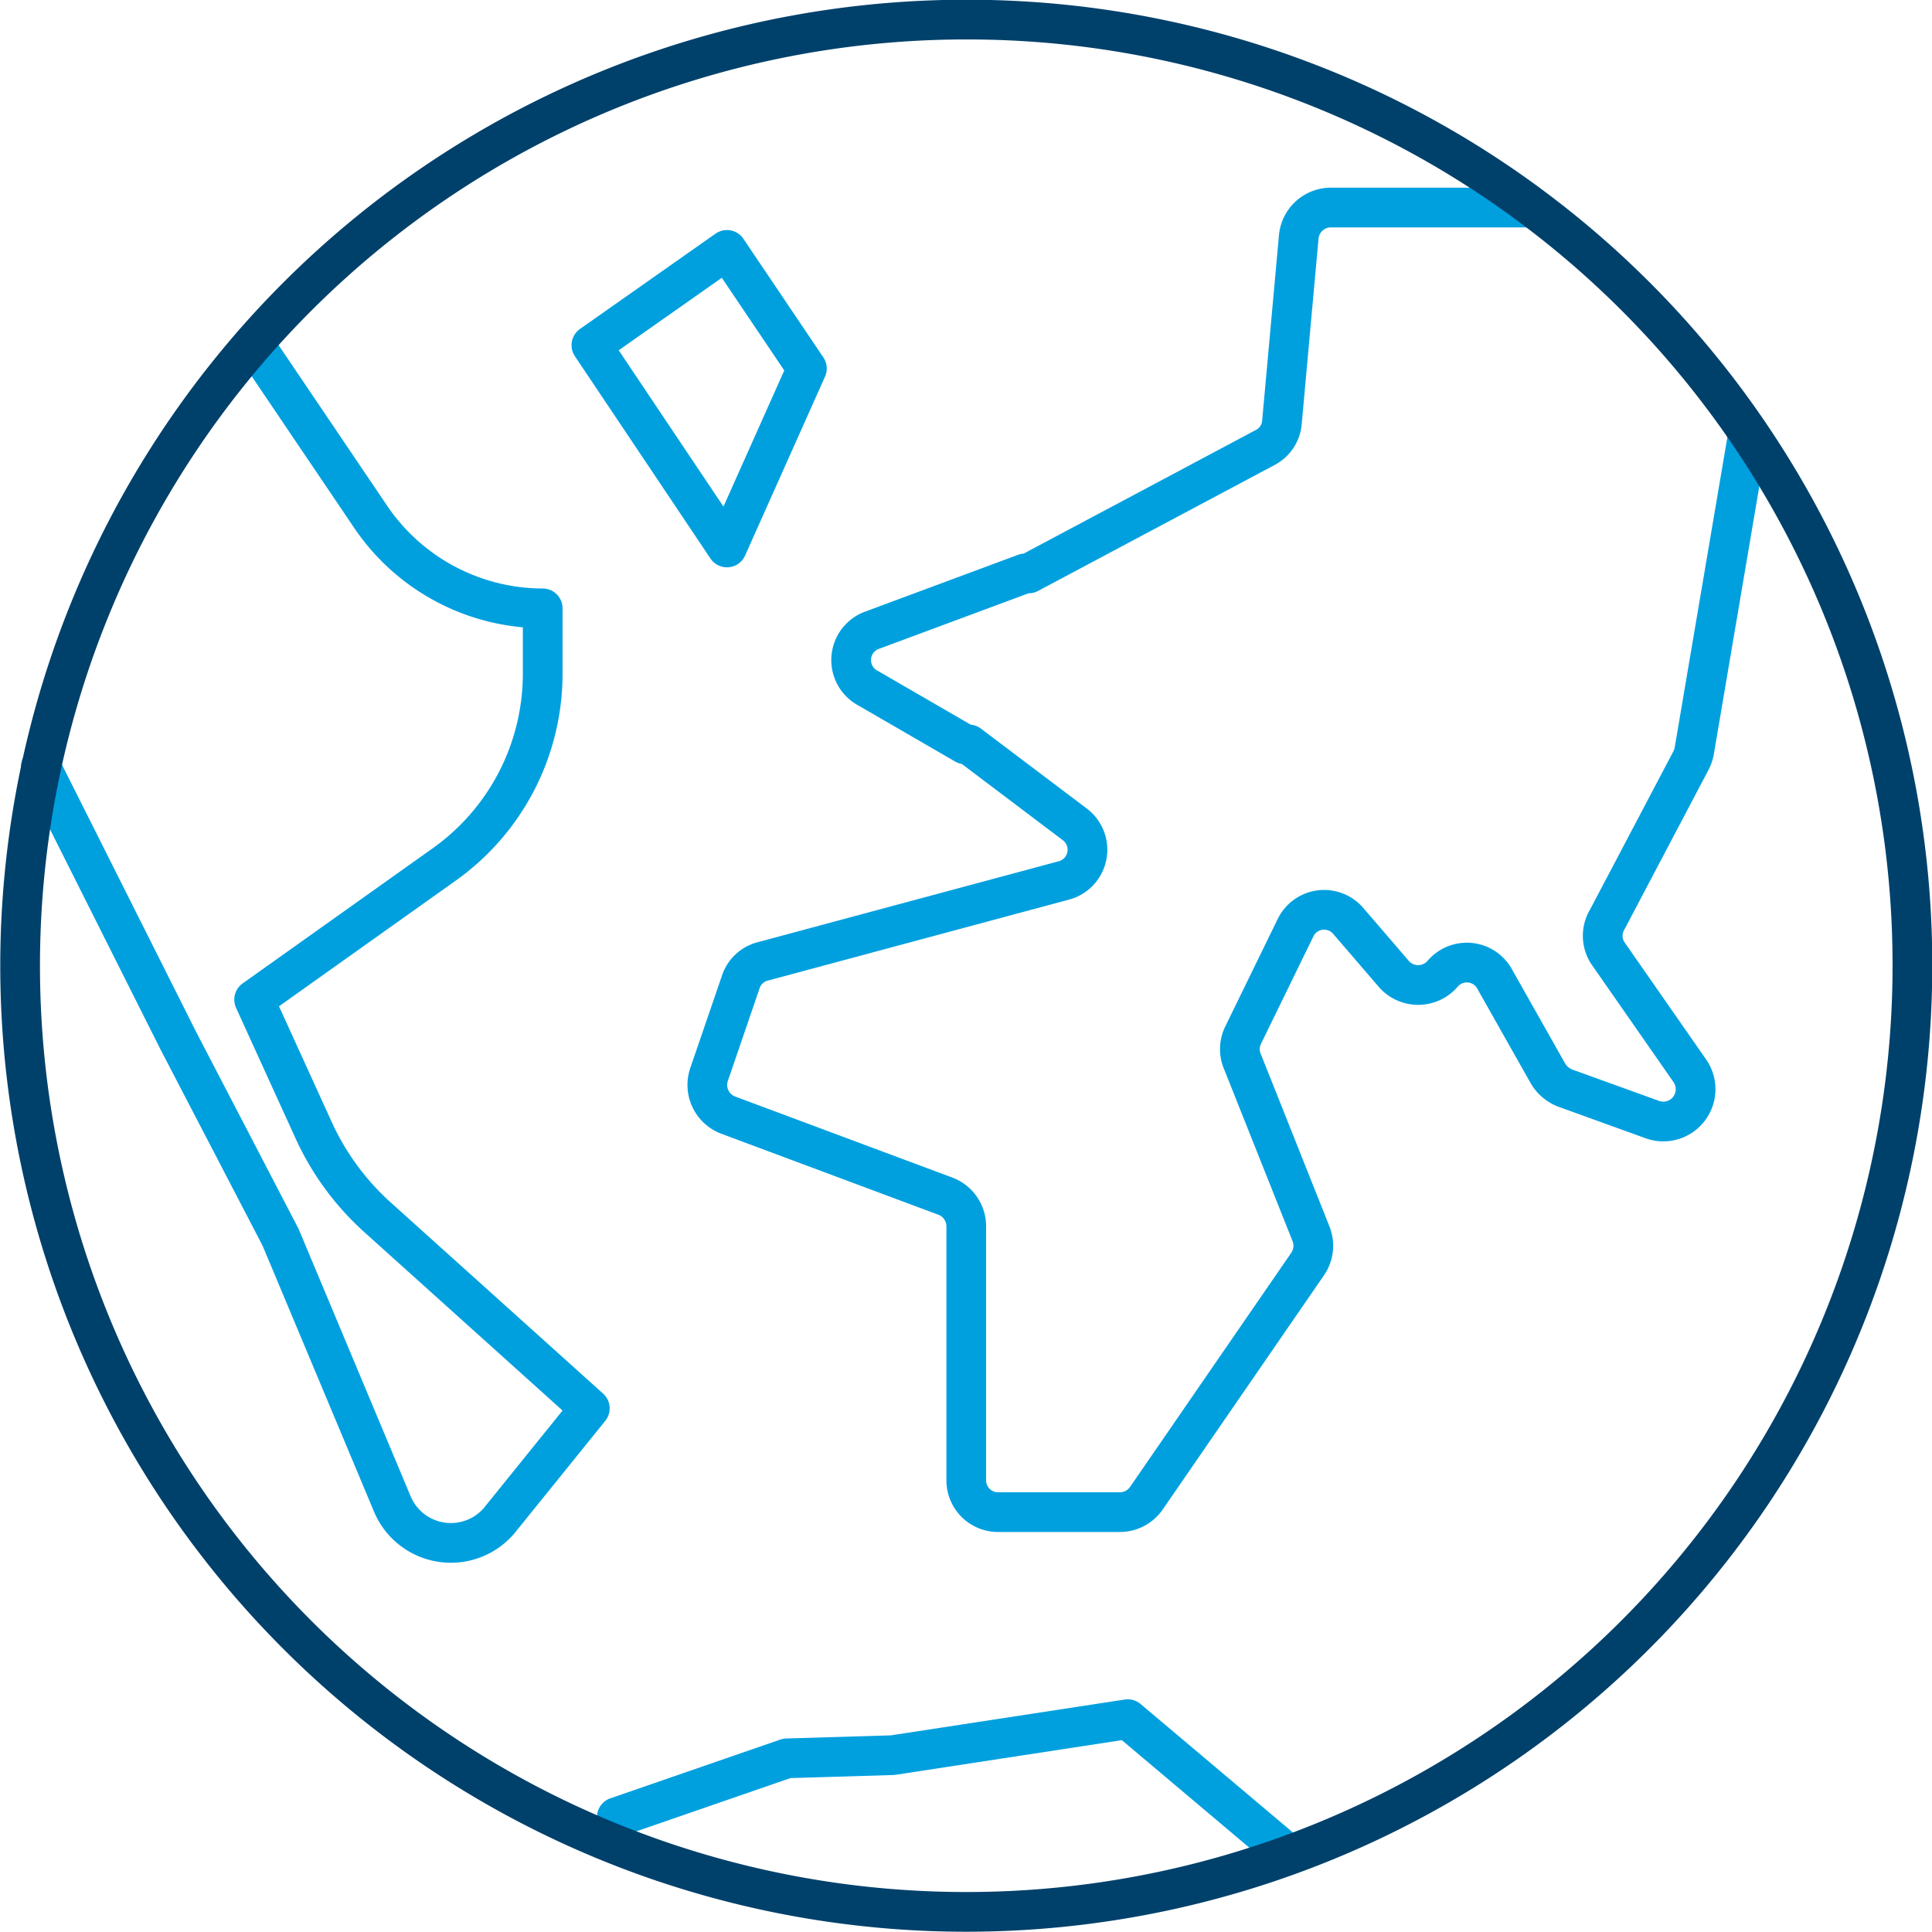
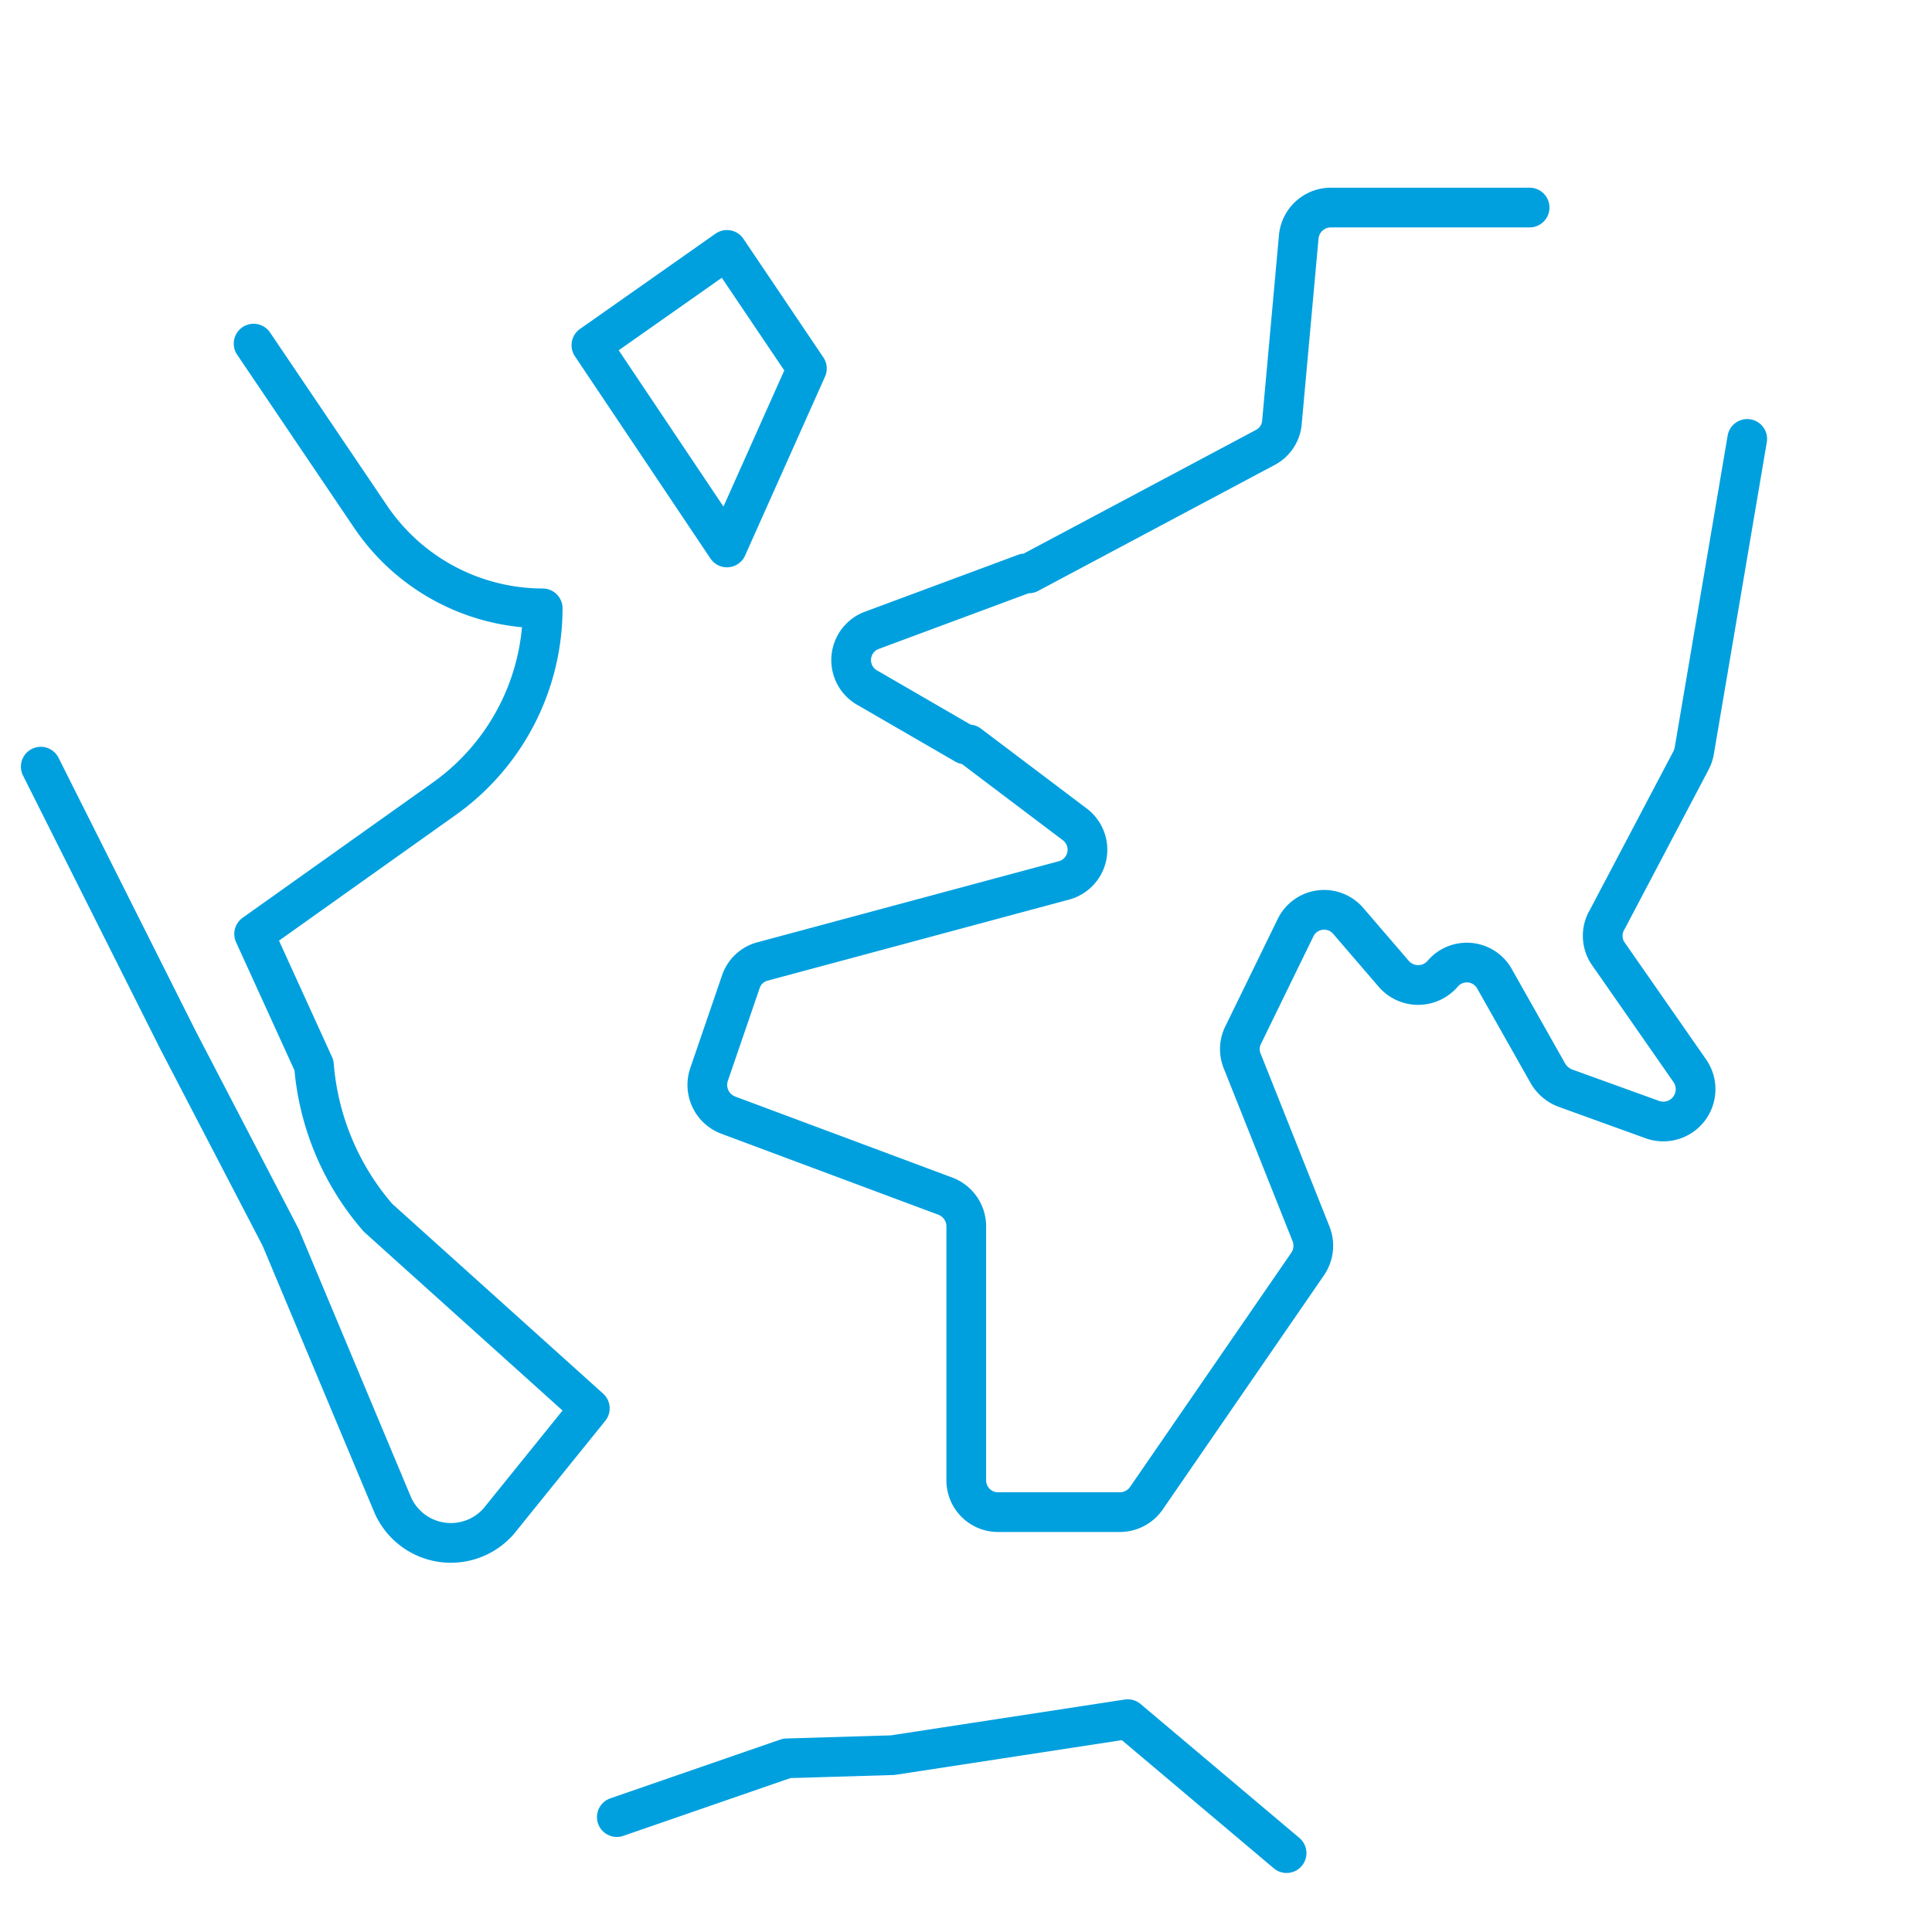
<svg xmlns="http://www.w3.org/2000/svg" width="36.49" height="36.49" viewBox="0 0 36.49 36.49">
  <defs>
    <clipPath id="clip-path">
      <rect width="36.49" height="36.49" style="fill: none" />
    </clipPath>
  </defs>
  <g style="clip-path: url(#clip-path)">
-     <path d="M11.65,34.32l3.21-1.11,2-.06,4.44-.68,3,2.53M33,8.29,32,14.18a.64.64,0,0,1-.06.18l-1.58,3a.6.6,0,0,0,0,.63l1.56,2.24a.61.61,0,0,1-.7.92l-1.66-.6a.65.65,0,0,1-.32-.27l-1-1.77a.6.6,0,0,0-1-.11.61.61,0,0,1-.91,0l-.86-1a.6.6,0,0,0-1,.12l-1,2.05a.6.6,0,0,0,0,.49l1.29,3.24a.61.61,0,0,1-.06.57l-3.05,4.43a.61.61,0,0,1-.5.26H18.85a.6.6,0,0,1-.6-.6V23.16a.61.61,0,0,0-.4-.57l-4.1-1.53a.61.61,0,0,1-.36-.76l.6-1.75a.59.59,0,0,1,.41-.39l5.69-1.53a.6.6,0,0,0,.21-1.06l-2-1.51-.07,0L16.4,13a.6.6,0,0,1,.08-1.1l2.88-1.07.07,0L23.9,8.45A.59.59,0,0,0,24.21,8l.32-3.53a.61.61,0,0,1,.6-.55h3.76m-15.16.8-2.56,1.8,2.56,3.82,1.51-3.38ZM4.79,6.49,7,9.76a3.93,3.93,0,0,0,3.25,1.73v1.24a4.42,4.42,0,0,1-1.85,3.59l-3.6,2.56,1.13,2.48A5,5,0,0,0,7.14,23l4,3.6L9.42,28.73a1.2,1.2,0,0,1-2-.3L5.3,23.37,3.36,19.64.77,14.48" style="fill: none;stroke: #00a0df;stroke-linecap: round;stroke-linejoin: round;stroke-width: 0.75px" />
-     <path d="M36.12,18.25A17.87,17.87,0,1,1,18.25.37,17.85,17.85,0,0,1,36.12,18.25Z" style="fill: none;stroke: #00416b;stroke-linecap: round;stroke-linejoin: round;stroke-width: 0.75px" />
+     <path d="M11.65,34.32l3.21-1.11,2-.06,4.44-.68,3,2.53M33,8.29,32,14.18a.64.64,0,0,1-.06.18l-1.58,3a.6.6,0,0,0,0,.63l1.56,2.24a.61.61,0,0,1-.7.92l-1.66-.6a.65.65,0,0,1-.32-.27l-1-1.77a.6.6,0,0,0-1-.11.61.61,0,0,1-.91,0l-.86-1a.6.6,0,0,0-1,.12l-1,2.05a.6.6,0,0,0,0,.49l1.29,3.24a.61.61,0,0,1-.06.57l-3.05,4.43a.61.61,0,0,1-.5.26H18.85a.6.6,0,0,1-.6-.6V23.16a.61.61,0,0,0-.4-.57l-4.1-1.53a.61.61,0,0,1-.36-.76l.6-1.75a.59.59,0,0,1,.41-.39l5.69-1.53a.6.6,0,0,0,.21-1.06l-2-1.51-.07,0L16.4,13a.6.6,0,0,1,.08-1.1l2.88-1.07.07,0L23.9,8.45A.59.59,0,0,0,24.21,8l.32-3.53a.61.61,0,0,1,.6-.55h3.76m-15.16.8-2.56,1.8,2.56,3.82,1.51-3.38ZM4.79,6.49,7,9.76a3.93,3.93,0,0,0,3.25,1.73a4.42,4.42,0,0,1-1.85,3.59l-3.6,2.56,1.13,2.48A5,5,0,0,0,7.14,23l4,3.6L9.42,28.73a1.2,1.2,0,0,1-2-.3L5.3,23.37,3.36,19.64.77,14.48" style="fill: none;stroke: #00a0df;stroke-linecap: round;stroke-linejoin: round;stroke-width: 0.75px" />
  </g>
</svg>